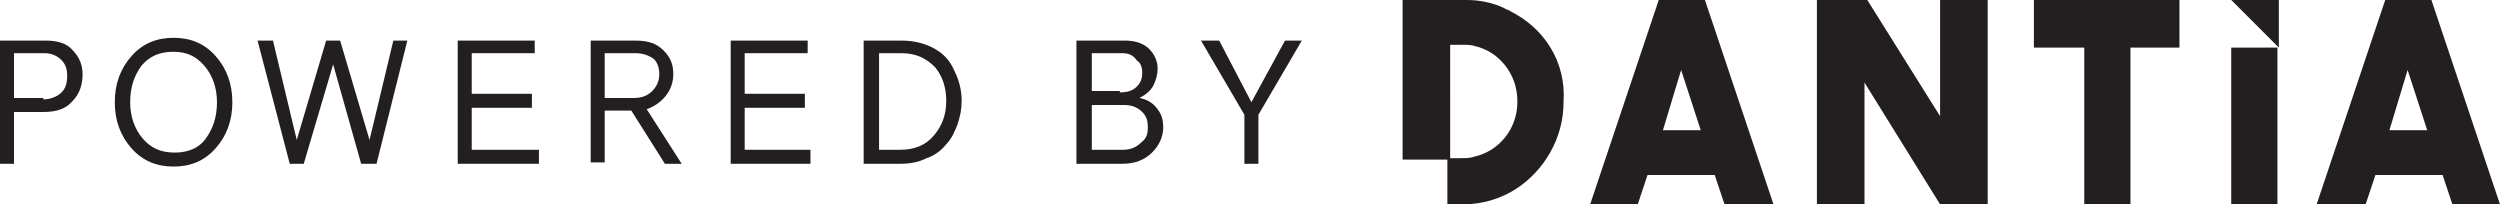
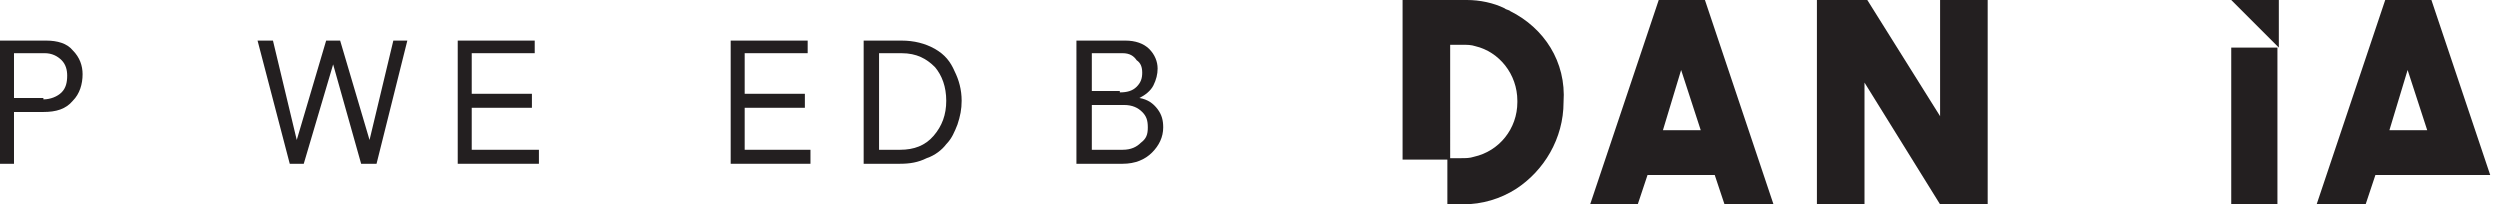
<svg xmlns="http://www.w3.org/2000/svg" xmlns:xlink="http://www.w3.org/1999/xlink" version="1.1" id="Layer_1" x="0px" y="0px" viewBox="0 0 178.6 14.6" style="enable-background:new 0 0 178.6 14.6;" xml:space="preserve">
  <style type="text/css">
	.st0{fill:#231F20;}
	.st1{clip-path:url(#SVGID_1_);fill:#231F20;}
</style>
  <g>
-     <polygon class="st0" points="145.3,0 145.3,3.4 148.9,3.4 148.9,14.6 152.2,14.6 152.2,3.4 155.7,3.4 155.7,0  " />
    <path class="st0" d="M120.1,5l1.4,4.3h-2.7L120.1,5z M118.5,0l-4.9,14.6h3.4l0.7-2.1h4.8l0.7,2.1h3.5L121.8,0H118.5z" />
-     <path class="st0" d="M172,5l1.4,4.3h-2.7L172,5z M170.4,0l-4.9,14.6h3.5l0.7-2.1h4.8l0.7,2.1h3.4L173.7,0H170.4z" />
+     <path class="st0" d="M172,5l1.4,4.3h-2.7L172,5z M170.4,0l-4.9,14.6h3.5l0.7-2.1h4.8h3.4L173.7,0H170.4z" />
    <g>
      <defs>
        <rect id="SVGID_3_" y="0" width="178.6" height="14.6" />
      </defs>
      <clipPath id="SVGID_1_">
        <use xlink:href="#SVGID_3_" style="overflow:visible;" />
      </clipPath>
      <path class="st1" d="M107.9,0.8c-0.1-0.1-0.3-0.1-0.4-0.2l0,0l0,0c-0.8-0.4-1.8-0.6-2.7-0.6h-4.6v11.4h3.4V3.2c0,0,0.8,0,0.8,0    c0,0,0.1,0,0.1,0c0.3,0,0.6,0,0.9,0.1c1.7,0.4,3,2,3,3.9l0,0.1c0,1.9-1.3,3.5-3.1,3.9c-0.3,0.1-0.6,0.1-0.9,0.1l-0.1,0l-0.1,0    h-0.8v3.3h0.9h0.2c1.4,0,2.7-0.4,3.8-1.1c2-1.3,3.4-3.6,3.4-6.2C111.9,4.4,110.3,2,107.9,0.8" />
      <polygon class="st1" points="129.8,0 133.4,0 138.6,8.3 138.6,0 142,0 142,14.6 138.6,14.6 133.2,5.9 133.2,14.6 129.8,14.6   " />
      <rect x="159.4" y="3.4" class="st1" width="3.3" height="11.2" />
      <polygon class="st1" points="162.8,0 159.4,0 162.8,3.4   " />
      <path class="st1" d="M3.3,2.9c0.8,0,1.5,0.2,1.9,0.7c0.5,0.5,0.7,1.1,0.7,1.7c0,0.7-0.2,1.4-0.7,1.9C4.7,7.8,4,8,3.1,8H1v3.7H0    V2.9H3.3z M3.1,7.1c0.5,0,1-0.2,1.3-0.5c0.3-0.3,0.4-0.7,0.4-1.2c0-0.4-0.1-0.8-0.4-1.1C4.1,4,3.7,3.8,3.2,3.8H1v3.2H3.1z" />
-       <path class="st1" d="M9.4,10.6c-0.8-0.9-1.2-2-1.2-3.3C8.2,6,8.6,4.9,9.4,4c0.8-0.9,1.8-1.3,3-1.3c1.2,0,2.2,0.4,3,1.3    c0.8,0.9,1.2,2,1.2,3.3c0,1.3-0.4,2.4-1.2,3.3c-0.8,0.9-1.8,1.3-3,1.3C11.2,11.9,10.2,11.5,9.4,10.6 M10.1,4.7    C9.6,5.4,9.3,6.2,9.3,7.3c0,1,0.3,1.9,0.9,2.6c0.6,0.7,1.3,1,2.3,1c0.9,0,1.7-0.3,2.2-1c0.5-0.7,0.8-1.5,0.8-2.6    c0-1-0.3-1.9-0.9-2.6c-0.6-0.7-1.3-1-2.2-1C11.4,3.7,10.7,4,10.1,4.7" />
      <polygon class="st1" points="25.8,11.7 23.8,4.6 21.7,11.7 20.7,11.7 18.4,2.9 19.5,2.9 21.2,10 23.3,2.9 24.3,2.9 26.4,10     28.1,2.9 29.1,2.9 26.9,11.7   " />
      <polygon class="st1" points="32.7,2.9 38.2,2.9 38.2,3.8 33.7,3.8 33.7,6.7 38,6.7 38,7.7 33.7,7.7 33.7,10.7 38.5,10.7     38.5,11.7 32.7,11.7   " />
-       <path class="st1" d="M45.1,7.9h-1.9v3.7h-1V2.9h3.2c0.9,0,1.5,0.2,2,0.7c0.5,0.5,0.7,1,0.7,1.7c0,0.6-0.2,1.1-0.5,1.5    s-0.8,0.8-1.4,1l2.5,3.9h-1.2L45.1,7.9z M45.3,7c0.6,0,1-0.2,1.3-0.5s0.5-0.7,0.5-1.2c0-0.4-0.1-0.8-0.4-1.1    C46.4,4,46,3.8,45.4,3.8h-2.2V7H45.3z" />
      <polygon class="st1" points="52.2,2.9 57.7,2.9 57.7,3.8 53.2,3.8 53.2,6.7 57.5,6.7 57.5,7.7 53.2,7.7 53.2,10.7 57.9,10.7     57.9,11.7 52.2,11.7   " />
      <path class="st1" d="M64.4,2.9c0.9,0,1.7,0.2,2.4,0.6c0.7,0.4,1.1,0.9,1.4,1.6c0.3,0.6,0.5,1.3,0.5,2.1c0,0.6-0.1,1.1-0.3,1.7    c-0.2,0.5-0.4,1-0.8,1.4c-0.3,0.4-0.8,0.8-1.4,1c-0.6,0.3-1.2,0.4-1.9,0.4h-2.6V2.9H64.4z M64.3,10.7c1,0,1.8-0.3,2.4-1    c0.6-0.7,0.9-1.5,0.9-2.5c0-1-0.3-1.8-0.8-2.4c-0.6-0.6-1.3-1-2.4-1h-1.6v6.9H64.3z" />
      <path class="st1" d="M82.7,7.8c0.3,0.4,0.4,0.8,0.4,1.3c0,0.7-0.3,1.3-0.8,1.8c-0.5,0.5-1.2,0.8-2.1,0.8h0l-3.3,0V2.9h3.5    c0.7,0,1.3,0.2,1.7,0.6c0.4,0.4,0.6,0.9,0.6,1.4c0,0.4-0.1,0.8-0.3,1.2c-0.2,0.4-0.6,0.7-1,0.9C82,7.1,82.4,7.4,82.7,7.8 M80,6.6    c0.5,0,0.9-0.1,1.2-0.4c0.3-0.3,0.4-0.6,0.4-1c0-0.4-0.1-0.7-0.4-0.9C81,4,80.7,3.8,80.2,3.8H78v2.7H80z M80.2,10.7    c0.6,0,1-0.2,1.3-0.5C81.9,9.9,82,9.6,82,9.1S81.9,8.3,81.6,8c-0.3-0.3-0.7-0.5-1.3-0.5H78v3.2H80.2z" />
-       <polygon class="st1" points="88.9,11.7 88.9,8.2 85.8,2.9 87.1,2.9 89.4,7.3 91.8,2.9 93,2.9 89.9,8.2 89.9,11.7   " />
    </g>
  </g>
</svg>